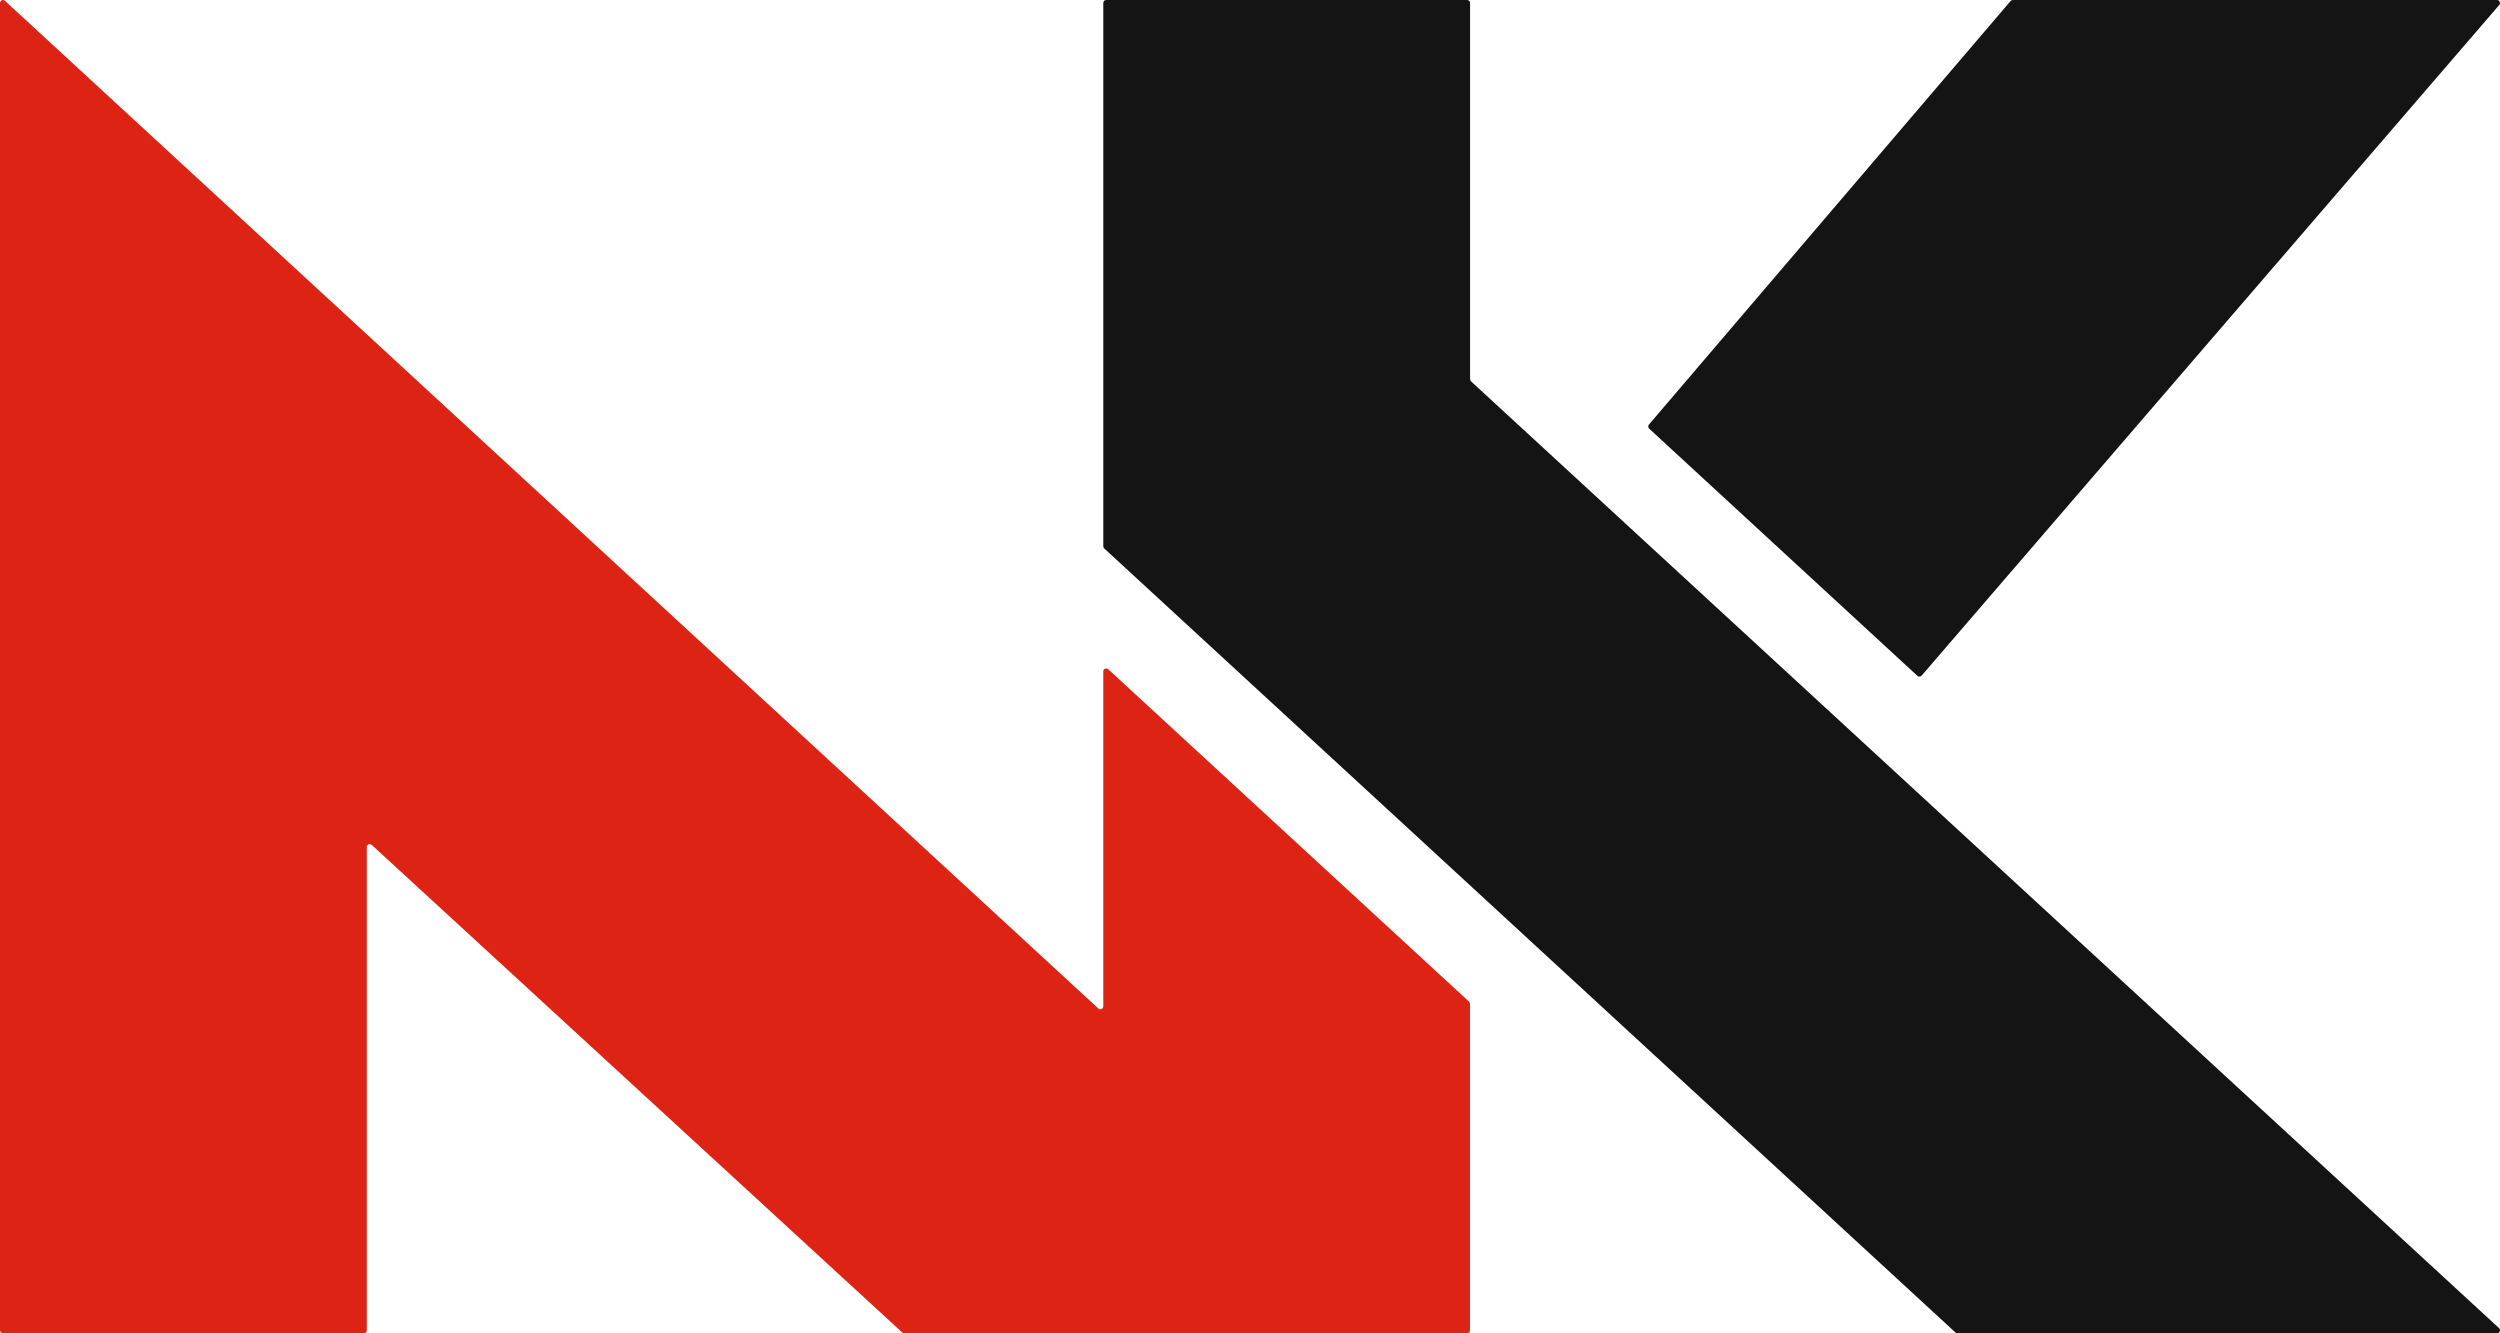
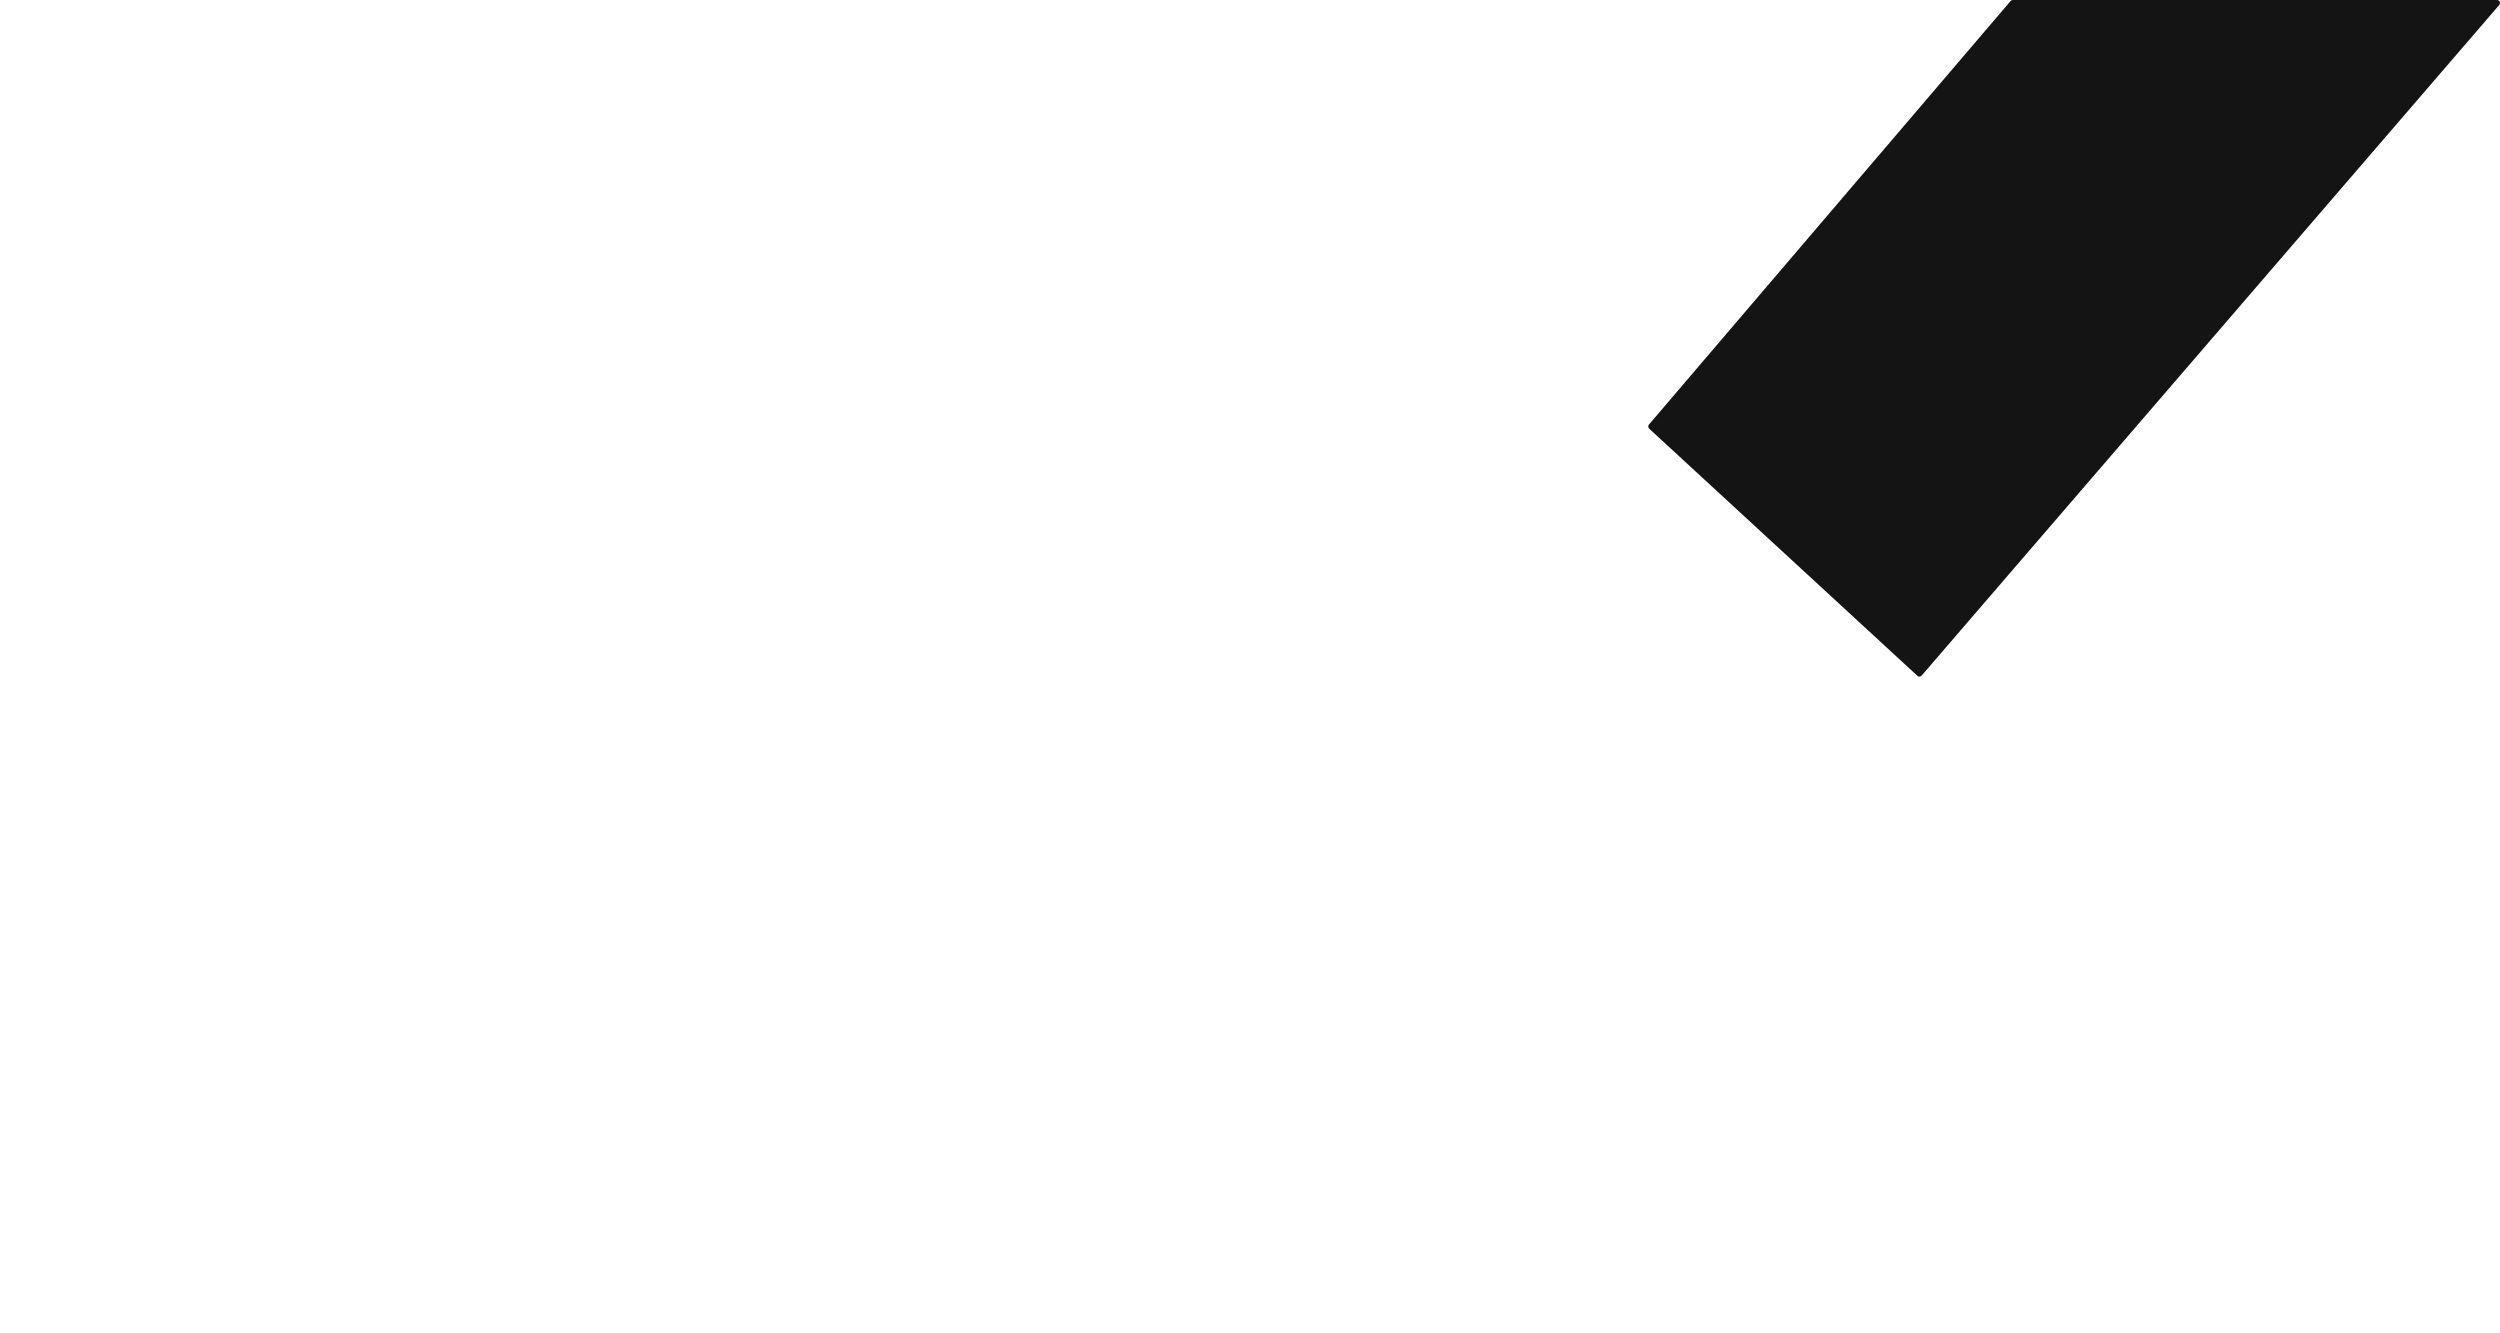
<svg xmlns="http://www.w3.org/2000/svg" width="120" height="64" viewBox="0 0 120 64" fill="none">
-   <path d="M17.465 64H0.141C0.063 64 0 63.935 0 63.856V0.144C0 0.02 0.144 -0.046 0.235 0.037L52.723 48.41C52.813 48.493 52.958 48.427 52.958 48.303V32.229C52.958 32.105 53.102 32.039 53.193 32.122L70.514 48.079C70.543 48.106 70.56 48.145 70.56 48.186V63.856C70.56 63.935 70.497 64 70.419 64H43.406C43.371 64 43.337 63.987 43.311 63.963L17.841 40.554C17.75 40.471 17.606 40.537 17.606 40.661V63.856C17.606 63.935 17.543 64 17.465 64Z" fill="#DD2313" />
-   <path d="M53.099 0H70.423C70.501 0 70.564 0.065 70.564 0.144V18.198C70.564 18.239 70.581 18.278 70.61 18.305L119.953 63.749C120.049 63.837 119.988 64 119.859 64H93.961C93.926 64 93.892 63.987 93.866 63.963L53.005 26.327C52.975 26.3 52.958 26.261 52.958 26.22V0.144C52.958 0.065 53.021 0 53.099 0Z" fill="#141415" />
  <path d="M92.237 32.43C92.186 32.49 92.096 32.496 92.038 32.442L79.163 20.578C79.106 20.525 79.1 20.435 79.151 20.376L96.507 0.05C96.534 0.018 96.573 0 96.614 0L119.857 0C119.978 0 120.043 0.147 119.963 0.24L92.237 32.43Z" fill="#141415" />
</svg>